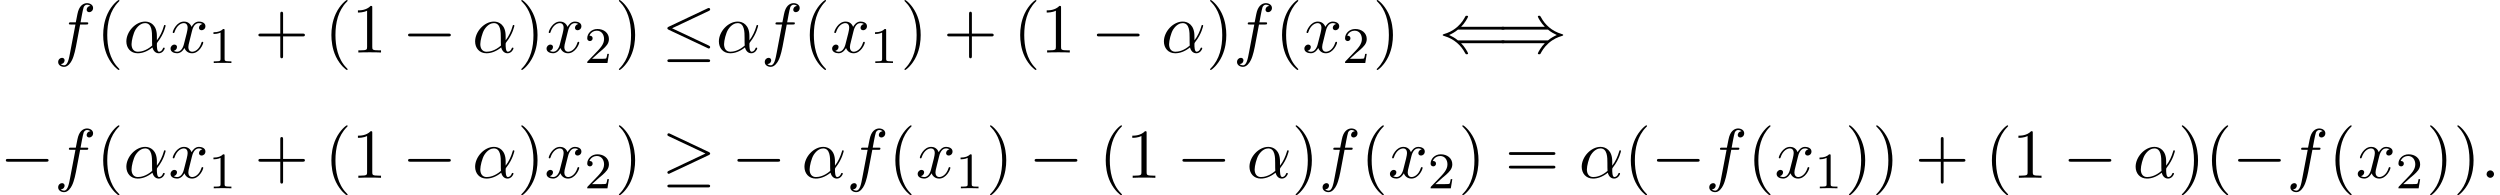
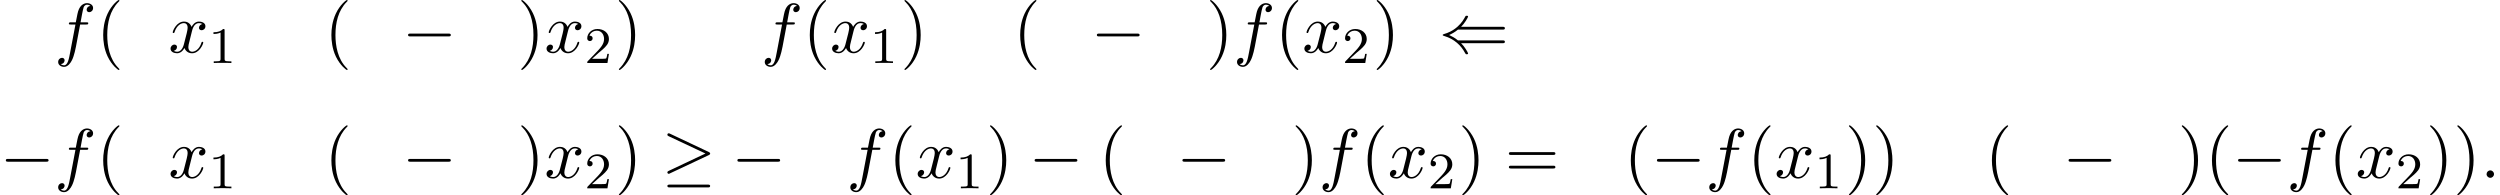
<svg xmlns="http://www.w3.org/2000/svg" xmlns:xlink="http://www.w3.org/1999/xlink" version="1.1" width="389.583pt" height="30.436pt" viewBox="53.798 82 389.583 30.436">
  <defs>
    <path id="g0-0" d="M7.189-2.509C7.375-2.509 7.571-2.509 7.571-2.727S7.375-2.945 7.189-2.945H1.287C1.102-2.945 .905-2.945 .905-2.727S1.102-2.509 1.287-2.509H7.189Z" />
-     <path id="g0-20" d="M7.364-6.48C7.484-6.535 7.571-6.589 7.571-6.72C7.571-6.84 7.484-6.938 7.353-6.938C7.298-6.938 7.2-6.895 7.156-6.873L1.124-4.025C.938-3.938 .905-3.862 .905-3.775C.905-3.676 .971-3.6 1.124-3.535L7.156-.698C7.298-.622 7.32-.622 7.353-.622C7.473-.622 7.571-.72 7.571-.84C7.571-.938 7.527-1.004 7.342-1.091L1.636-3.775L7.364-6.48ZM7.189 1.495C7.375 1.495 7.571 1.495 7.571 1.276S7.342 1.058 7.178 1.058H1.298C1.135 1.058 .905 1.058 .905 1.276S1.102 1.495 1.287 1.495H7.189Z" />
    <path id="g0-21" d="M7.353-3.535C7.505-3.6 7.571-3.676 7.571-3.775C7.571-3.884 7.527-3.949 7.353-4.025L1.342-6.862C1.189-6.938 1.145-6.938 1.124-6.938C.993-6.938 .905-6.84 .905-6.72C.905-6.589 .993-6.535 1.113-6.48L6.84-3.785L1.135-1.091C.916-.993 .905-.905 .905-.84C.905-.72 1.004-.622 1.124-.622C1.156-.622 1.178-.622 1.32-.698L7.353-3.535ZM7.189 1.495C7.375 1.495 7.571 1.495 7.571 1.276S7.342 1.058 7.178 1.058H1.298C1.135 1.058 .905 1.058 .905 1.276S1.102 1.495 1.287 1.495H7.189Z" />
    <path id="g0-40" d="M9.916-1.451C10.102-1.451 10.298-1.451 10.298-1.669S10.102-1.887 9.905-1.887H2.978C2.52-2.28 1.964-2.564 1.604-2.727C1.996-2.902 2.531-3.185 2.978-3.567H9.905C10.102-3.567 10.298-3.567 10.298-3.785S10.102-4.004 9.916-4.004H3.469C3.993-4.505 4.56-5.465 4.56-5.607C4.56-5.727 4.418-5.727 4.353-5.727C4.265-5.727 4.189-5.727 4.145-5.64C3.916-5.225 3.611-4.647 2.902-4.015C2.149-3.349 1.418-3.055 .851-2.891C.665-2.825 .655-2.815 .633-2.793C.611-2.782 .611-2.749 .611-2.727S.611-2.684 .622-2.662L.655-2.64C.676-2.629 .687-2.618 .895-2.553C2.367-2.116 3.458-1.124 4.069 .044C4.189 .262 4.2 .273 4.353 .273C4.418 .273 4.56 .273 4.56 .153C4.56 .011 4.004-.938 3.469-1.451H9.916Z" />
-     <path id="g0-41" d="M7.92-3.567C8.378-3.175 8.935-2.891 9.295-2.727C8.902-2.553 8.367-2.269 7.92-1.887H.993C.807-1.887 .6-1.887 .6-1.669S.796-1.451 .982-1.451H7.429C6.905-.949 6.338 .011 6.338 .153C6.338 .273 6.48 .273 6.545 .273C6.633 .273 6.709 .273 6.753 .185C6.982-.229 7.287-.807 7.996-1.44C8.749-2.105 9.48-2.4 10.047-2.564C10.233-2.629 10.244-2.64 10.265-2.662C10.287-2.673 10.287-2.705 10.287-2.727S10.287-2.771 10.276-2.793L10.244-2.815C10.222-2.825 10.211-2.836 10.004-2.902C8.531-3.338 7.44-4.331 6.829-5.498C6.709-5.716 6.698-5.727 6.545-5.727C6.48-5.727 6.338-5.727 6.338-5.607C6.338-5.465 6.895-4.516 7.429-4.004H.982C.796-4.004 .6-4.004 .6-3.785S.807-3.567 .993-3.567H7.92Z" />
    <path id="g2-49" d="M2.503-5.077C2.503-5.292 2.487-5.3 2.271-5.3C1.945-4.981 1.522-4.79 .765-4.79V-4.527C.98-4.527 1.411-4.527 1.873-4.742V-.654C1.873-.359 1.849-.263 1.092-.263H.813V0C1.14-.024 1.825-.024 2.184-.024S3.236-.024 3.563 0V-.263H3.284C2.527-.263 2.503-.359 2.503-.654V-5.077Z" />
    <path id="g2-50" d="M2.248-1.626C2.375-1.745 2.71-2.008 2.837-2.12C3.332-2.574 3.802-3.013 3.802-3.738C3.802-4.686 3.005-5.3 2.008-5.3C1.052-5.3 .422-4.575 .422-3.866C.422-3.475 .733-3.419 .845-3.419C1.012-3.419 1.259-3.539 1.259-3.842C1.259-4.256 .861-4.256 .765-4.256C.996-4.838 1.53-5.037 1.921-5.037C2.662-5.037 3.045-4.407 3.045-3.738C3.045-2.909 2.463-2.303 1.522-1.339L.518-.303C.422-.215 .422-.199 .422 0H3.571L3.802-1.427H3.555C3.531-1.267 3.467-.869 3.371-.717C3.324-.654 2.718-.654 2.59-.654H1.172L2.248-1.626Z" />
-     <path id="g1-11" d="M5.204-2.575C5.204-4.287 4.189-4.822 3.382-4.822C1.887-4.822 .447-3.262 .447-1.724C.447-.709 1.102 .12 2.215 .12C2.902 .12 3.687-.131 4.516-.796C4.658-.218 5.018 .12 5.509 .12C6.087 .12 6.425-.48 6.425-.655C6.425-.731 6.36-.764 6.295-.764C6.218-.764 6.185-.731 6.153-.655C5.956-.12 5.564-.12 5.542-.12C5.204-.12 5.204-.971 5.204-1.233C5.204-1.462 5.204-1.484 5.313-1.615C6.338-2.902 6.567-4.167 6.567-4.178C6.567-4.2 6.556-4.287 6.436-4.287C6.327-4.287 6.327-4.255 6.273-4.058C6.076-3.371 5.716-2.542 5.204-1.898V-2.575ZM4.473-1.08C3.513-.24 2.673-.12 2.236-.12C1.582-.12 1.255-.611 1.255-1.309C1.255-1.844 1.538-3.022 1.887-3.578C2.4-4.375 2.989-4.582 3.371-4.582C4.451-4.582 4.451-3.153 4.451-2.302C4.451-1.898 4.451-1.265 4.473-1.08Z" />
    <path id="g1-58" d="M2.095-.578C2.095-.895 1.833-1.156 1.516-1.156S.938-.895 .938-.578S1.2 0 1.516 0S2.095-.262 2.095-.578Z" />
    <path id="g1-102" d="M4.004-4.364H4.942C5.16-4.364 5.269-4.364 5.269-4.582C5.269-4.702 5.16-4.702 4.975-4.702H4.069L4.298-5.945C4.342-6.175 4.495-6.949 4.56-7.08C4.658-7.287 4.844-7.451 5.073-7.451C5.116-7.451 5.4-7.451 5.607-7.255C5.127-7.211 5.018-6.829 5.018-6.665C5.018-6.415 5.215-6.284 5.422-6.284C5.705-6.284 6.022-6.524 6.022-6.938C6.022-7.44 5.52-7.691 5.073-7.691C4.702-7.691 4.015-7.495 3.687-6.415C3.622-6.185 3.589-6.076 3.327-4.702H2.575C2.367-4.702 2.247-4.702 2.247-4.495C2.247-4.364 2.345-4.364 2.553-4.364H3.273L2.455-.055C2.258 1.004 2.073 1.996 1.505 1.996C1.462 1.996 1.189 1.996 .982 1.8C1.484 1.767 1.582 1.375 1.582 1.211C1.582 .96 1.385 .829 1.178 .829C.895 .829 .578 1.069 .578 1.484C.578 1.975 1.058 2.236 1.505 2.236C2.105 2.236 2.542 1.593 2.738 1.178C3.087 .491 3.338-.829 3.349-.905L4.004-4.364Z" />
    <path id="g1-120" d="M3.644-3.295C3.709-3.578 3.96-4.582 4.724-4.582C4.778-4.582 5.04-4.582 5.269-4.44C4.964-4.385 4.745-4.113 4.745-3.851C4.745-3.676 4.865-3.469 5.16-3.469C5.4-3.469 5.749-3.665 5.749-4.102C5.749-4.669 5.105-4.822 4.735-4.822C4.102-4.822 3.72-4.244 3.589-3.993C3.316-4.713 2.727-4.822 2.411-4.822C1.276-4.822 .655-3.415 .655-3.142C.655-3.033 .764-3.033 .785-3.033C.873-3.033 .905-3.055 .927-3.153C1.298-4.309 2.018-4.582 2.389-4.582C2.596-4.582 2.978-4.484 2.978-3.851C2.978-3.513 2.793-2.782 2.389-1.255C2.215-.578 1.833-.12 1.353-.12C1.287-.12 1.036-.12 .807-.262C1.08-.316 1.32-.545 1.32-.851C1.32-1.145 1.08-1.233 .916-1.233C.589-1.233 .316-.949 .316-.6C.316-.098 .862 .12 1.342 .12C2.062 .12 2.455-.644 2.487-.709C2.618-.305 3.011 .12 3.665 .12C4.789 .12 5.411-1.287 5.411-1.56C5.411-1.669 5.313-1.669 5.28-1.669C5.182-1.669 5.16-1.625 5.138-1.549C4.778-.382 4.036-.12 3.687-.12C3.262-.12 3.087-.469 3.087-.84C3.087-1.08 3.153-1.32 3.273-1.8L3.644-3.295Z" />
    <path id="g3-40" d="M3.611 2.618C3.611 2.585 3.611 2.564 3.425 2.378C2.062 1.004 1.713-1.058 1.713-2.727C1.713-4.625 2.127-6.524 3.469-7.887C3.611-8.018 3.611-8.04 3.611-8.073C3.611-8.149 3.567-8.182 3.502-8.182C3.393-8.182 2.411-7.44 1.767-6.055C1.211-4.855 1.08-3.644 1.08-2.727C1.08-1.876 1.2-.556 1.8 .676C2.455 2.018 3.393 2.727 3.502 2.727C3.567 2.727 3.611 2.695 3.611 2.618Z" />
    <path id="g3-41" d="M3.153-2.727C3.153-3.578 3.033-4.898 2.433-6.131C1.778-7.473 .84-8.182 .731-8.182C.665-8.182 .622-8.138 .622-8.073C.622-8.04 .622-8.018 .829-7.822C1.898-6.742 2.52-5.007 2.52-2.727C2.52-.862 2.116 1.058 .764 2.433C.622 2.564 .622 2.585 .622 2.618C.622 2.684 .665 2.727 .731 2.727C.84 2.727 1.822 1.985 2.465 .6C3.022-.6 3.153-1.811 3.153-2.727Z" />
-     <path id="g3-43" d="M4.462-2.509H7.505C7.658-2.509 7.865-2.509 7.865-2.727S7.658-2.945 7.505-2.945H4.462V-6C4.462-6.153 4.462-6.36 4.244-6.36S4.025-6.153 4.025-6V-2.945H.971C.818-2.945 .611-2.945 .611-2.727S.818-2.509 .971-2.509H4.025V.545C4.025 .698 4.025 .905 4.244 .905S4.462 .698 4.462 .545V-2.509Z" />
-     <path id="g3-49" d="M3.207-6.982C3.207-7.244 3.207-7.265 2.956-7.265C2.28-6.567 1.32-6.567 .971-6.567V-6.229C1.189-6.229 1.833-6.229 2.4-6.513V-.862C2.4-.469 2.367-.338 1.385-.338H1.036V0C1.418-.033 2.367-.033 2.804-.033S4.189-.033 4.571 0V-.338H4.222C3.24-.338 3.207-.458 3.207-.862V-6.982Z" />
    <path id="g3-61" d="M7.495-3.567C7.658-3.567 7.865-3.567 7.865-3.785S7.658-4.004 7.505-4.004H.971C.818-4.004 .611-4.004 .611-3.785S.818-3.567 .982-3.567H7.495ZM7.505-1.451C7.658-1.451 7.865-1.451 7.865-1.669S7.658-1.887 7.495-1.887H.982C.818-1.887 .611-1.887 .611-1.669S.818-1.451 .971-1.451H7.505Z" />
  </defs>
  <g id="page1">
    <use x="62.283" y="90.182" xlink:href="#g1-102" />
    <use x="68.798" y="90.182" xlink:href="#g3-40" />
    <use x="73.041" y="90.182" xlink:href="#g1-11" />
    <use x="80.06" y="90.182" xlink:href="#g1-120" />
    <use x="86.295" y="91.818" xlink:href="#g2-49" />
    <use x="93.451" y="90.182" xlink:href="#g3-43" />
    <use x="104.36" y="90.182" xlink:href="#g3-40" />
    <use x="108.603" y="90.182" xlink:href="#g3-49" />
    <use x="116.481" y="90.182" xlink:href="#g0-0" />
    <use x="127.39" y="90.182" xlink:href="#g1-11" />
    <use x="134.409" y="90.182" xlink:href="#g3-41" />
    <use x="138.652" y="90.182" xlink:href="#g1-120" />
    <use x="144.887" y="91.818" xlink:href="#g2-50" />
    <use x="149.619" y="90.182" xlink:href="#g3-41" />
    <use x="156.892" y="90.182" xlink:href="#g0-20" />
    <use x="165.376" y="90.182" xlink:href="#g1-11" />
    <use x="172.395" y="90.182" xlink:href="#g1-102" />
    <use x="178.911" y="90.182" xlink:href="#g3-40" />
    <use x="183.153" y="90.182" xlink:href="#g1-120" />
    <use x="189.388" y="91.818" xlink:href="#g2-49" />
    <use x="194.12" y="90.182" xlink:href="#g3-41" />
    <use x="200.787" y="90.182" xlink:href="#g3-43" />
    <use x="211.696" y="90.182" xlink:href="#g3-40" />
    <use x="215.938" y="90.182" xlink:href="#g3-49" />
    <use x="223.817" y="90.182" xlink:href="#g0-0" />
    <use x="234.726" y="90.182" xlink:href="#g1-11" />
    <use x="241.745" y="90.182" xlink:href="#g3-41" />
    <use x="245.988" y="90.182" xlink:href="#g1-102" />
    <use x="252.503" y="90.182" xlink:href="#g3-40" />
    <use x="256.745" y="90.182" xlink:href="#g1-120" />
    <use x="262.98" y="91.818" xlink:href="#g2-50" />
    <use x="267.712" y="90.182" xlink:href="#g3-41" />
    <use x="278.015" y="90.182" xlink:href="#g0-40" />
    <use x="287.106" y="90.182" xlink:href="#g0-41" />
    <use x="53.798" y="109.709" xlink:href="#g0-0" />
    <use x="62.283" y="109.709" xlink:href="#g1-102" />
    <use x="68.798" y="109.709" xlink:href="#g3-40" />
    <use x="73.041" y="109.709" xlink:href="#g1-11" />
    <use x="80.06" y="109.709" xlink:href="#g1-120" />
    <use x="86.295" y="111.345" xlink:href="#g2-49" />
    <use x="93.451" y="109.709" xlink:href="#g3-43" />
    <use x="104.36" y="109.709" xlink:href="#g3-40" />
    <use x="108.603" y="109.709" xlink:href="#g3-49" />
    <use x="116.481" y="109.709" xlink:href="#g0-0" />
    <use x="127.39" y="109.709" xlink:href="#g1-11" />
    <use x="134.409" y="109.709" xlink:href="#g3-41" />
    <use x="138.652" y="109.709" xlink:href="#g1-120" />
    <use x="144.887" y="111.345" xlink:href="#g2-50" />
    <use x="149.619" y="109.709" xlink:href="#g3-41" />
    <use x="156.892" y="109.709" xlink:href="#g0-21" />
    <use x="167.801" y="109.709" xlink:href="#g0-0" />
    <use x="178.71" y="109.709" xlink:href="#g1-11" />
    <use x="185.729" y="109.709" xlink:href="#g1-102" />
    <use x="192.244" y="109.709" xlink:href="#g3-40" />
    <use x="196.486" y="109.709" xlink:href="#g1-120" />
    <use x="202.721" y="111.345" xlink:href="#g2-49" />
    <use x="207.453" y="109.709" xlink:href="#g3-41" />
    <use x="214.12" y="109.709" xlink:href="#g0-0" />
    <use x="225.029" y="109.709" xlink:href="#g3-40" />
    <use x="229.272" y="109.709" xlink:href="#g3-49" />
    <use x="237.15" y="109.709" xlink:href="#g0-0" />
    <use x="248.059" y="109.709" xlink:href="#g1-11" />
    <use x="255.078" y="109.709" xlink:href="#g3-41" />
    <use x="259.321" y="109.709" xlink:href="#g1-102" />
    <use x="265.836" y="109.709" xlink:href="#g3-40" />
    <use x="270.078" y="109.709" xlink:href="#g1-120" />
    <use x="276.313" y="111.345" xlink:href="#g2-50" />
    <use x="281.046" y="109.709" xlink:href="#g3-41" />
    <use x="288.318" y="109.709" xlink:href="#g3-61" />
    <use x="299.833" y="109.709" xlink:href="#g1-11" />
    <use x="306.852" y="109.709" xlink:href="#g3-40" />
    <use x="311.095" y="109.709" xlink:href="#g0-0" />
    <use x="319.58" y="109.709" xlink:href="#g1-102" />
    <use x="326.095" y="109.709" xlink:href="#g3-40" />
    <use x="330.337" y="109.709" xlink:href="#g1-120" />
    <use x="336.572" y="111.345" xlink:href="#g2-49" />
    <use x="341.304" y="109.709" xlink:href="#g3-41" />
    <use x="345.547" y="109.709" xlink:href="#g3-41" />
    <use x="352.214" y="109.709" xlink:href="#g3-43" />
    <use x="363.123" y="109.709" xlink:href="#g3-40" />
    <use x="367.365" y="109.709" xlink:href="#g3-49" />
    <use x="375.244" y="109.709" xlink:href="#g0-0" />
    <use x="386.153" y="109.709" xlink:href="#g1-11" />
    <use x="393.172" y="109.709" xlink:href="#g3-41" />
    <use x="397.414" y="109.709" xlink:href="#g3-40" />
    <use x="401.657" y="109.709" xlink:href="#g0-0" />
    <use x="410.142" y="109.709" xlink:href="#g1-102" />
    <use x="416.657" y="109.709" xlink:href="#g3-40" />
    <use x="420.899" y="109.709" xlink:href="#g1-120" />
    <use x="427.134" y="111.345" xlink:href="#g2-50" />
    <use x="431.866" y="109.709" xlink:href="#g3-41" />
    <use x="436.109" y="109.709" xlink:href="#g3-41" />
    <use x="440.351" y="109.709" xlink:href="#g1-58" />
  </g>
</svg>